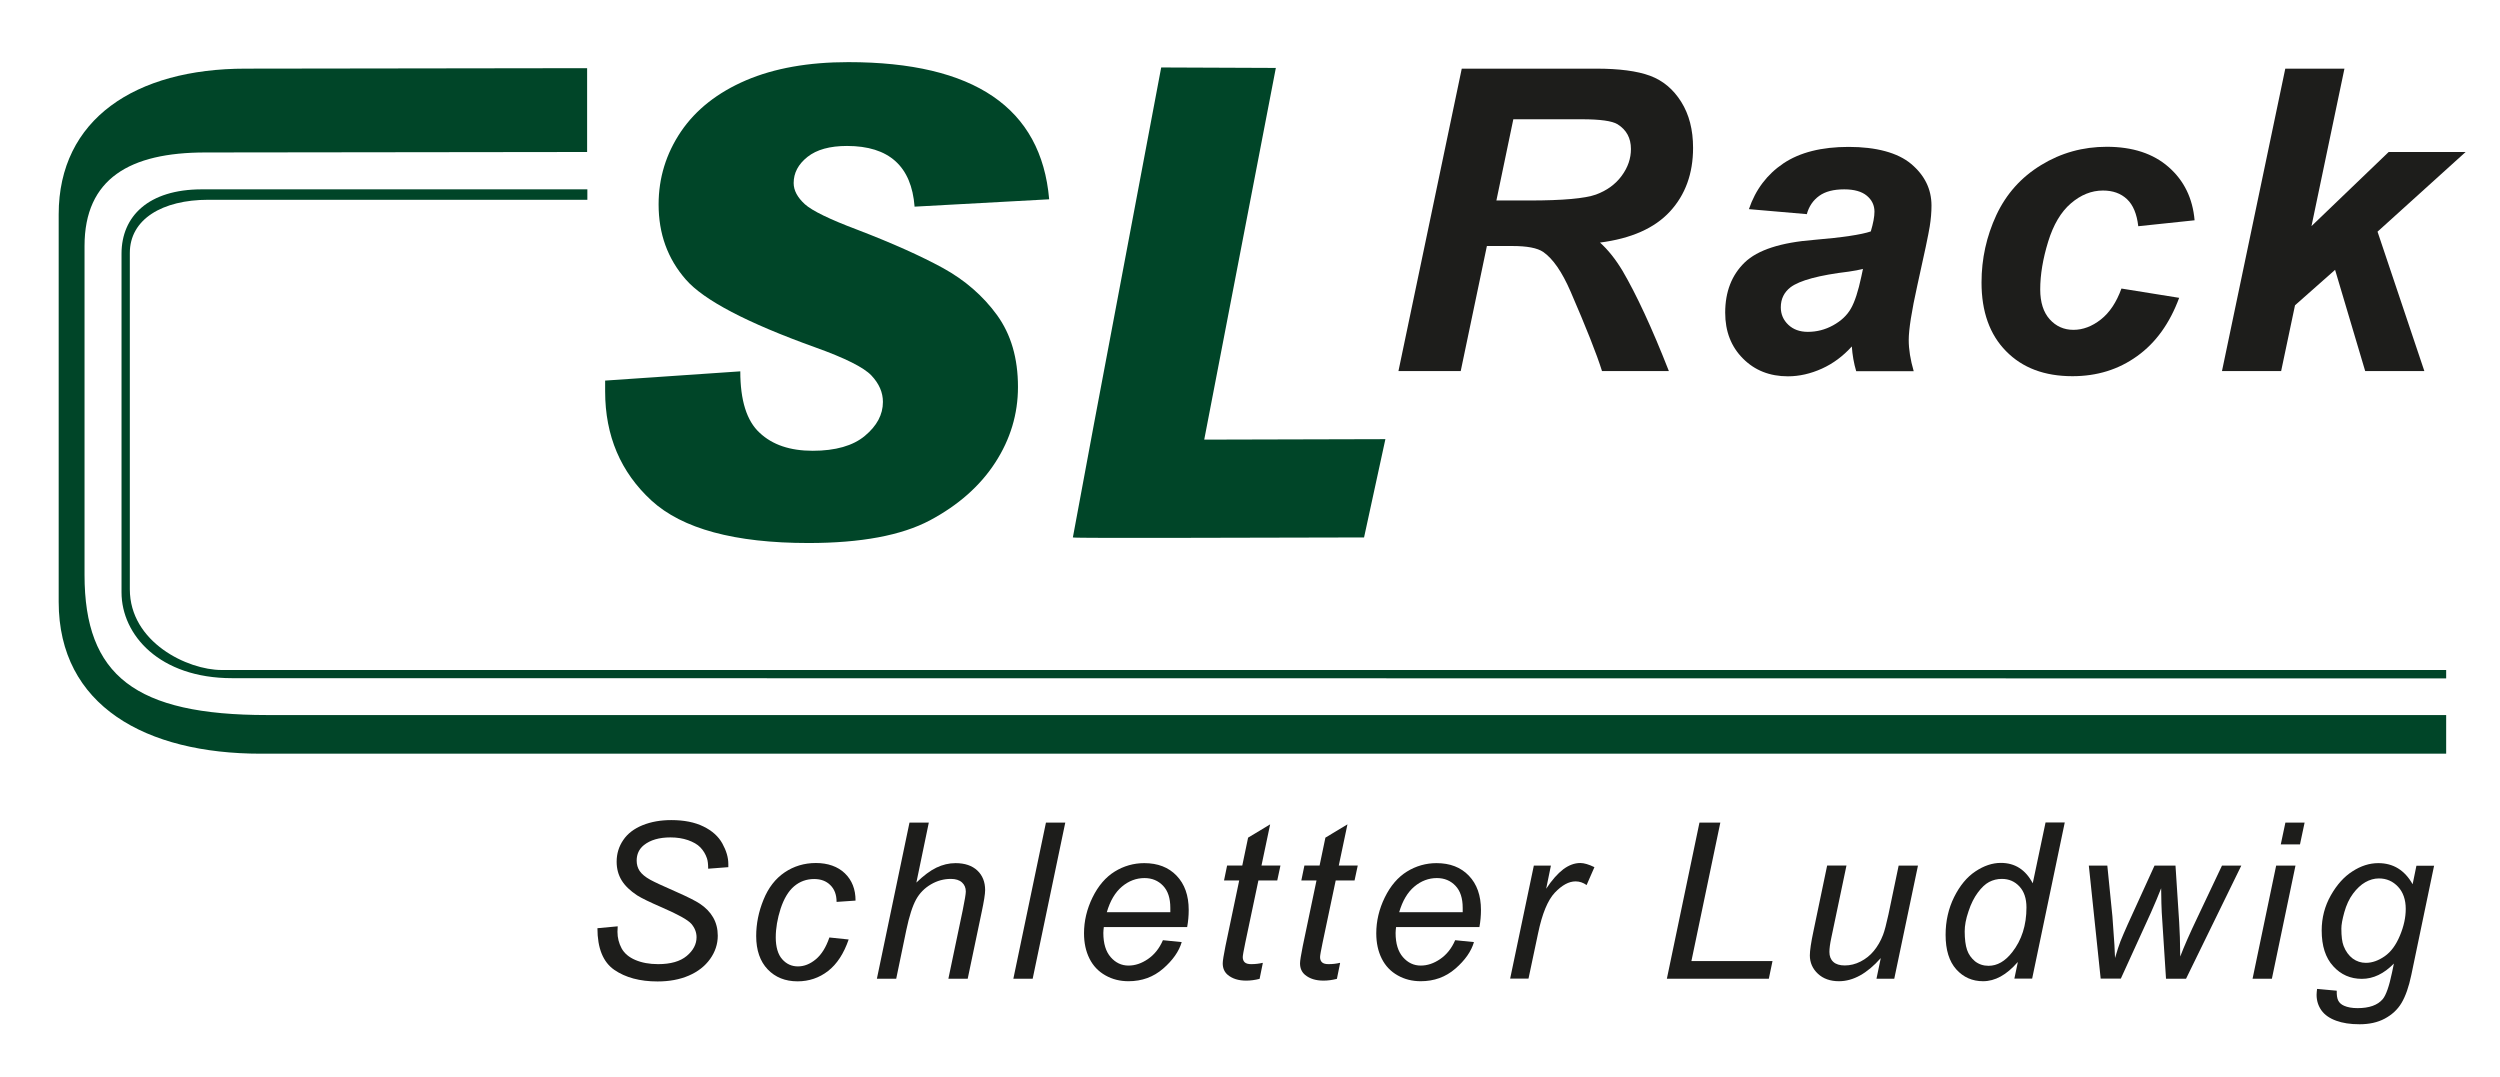
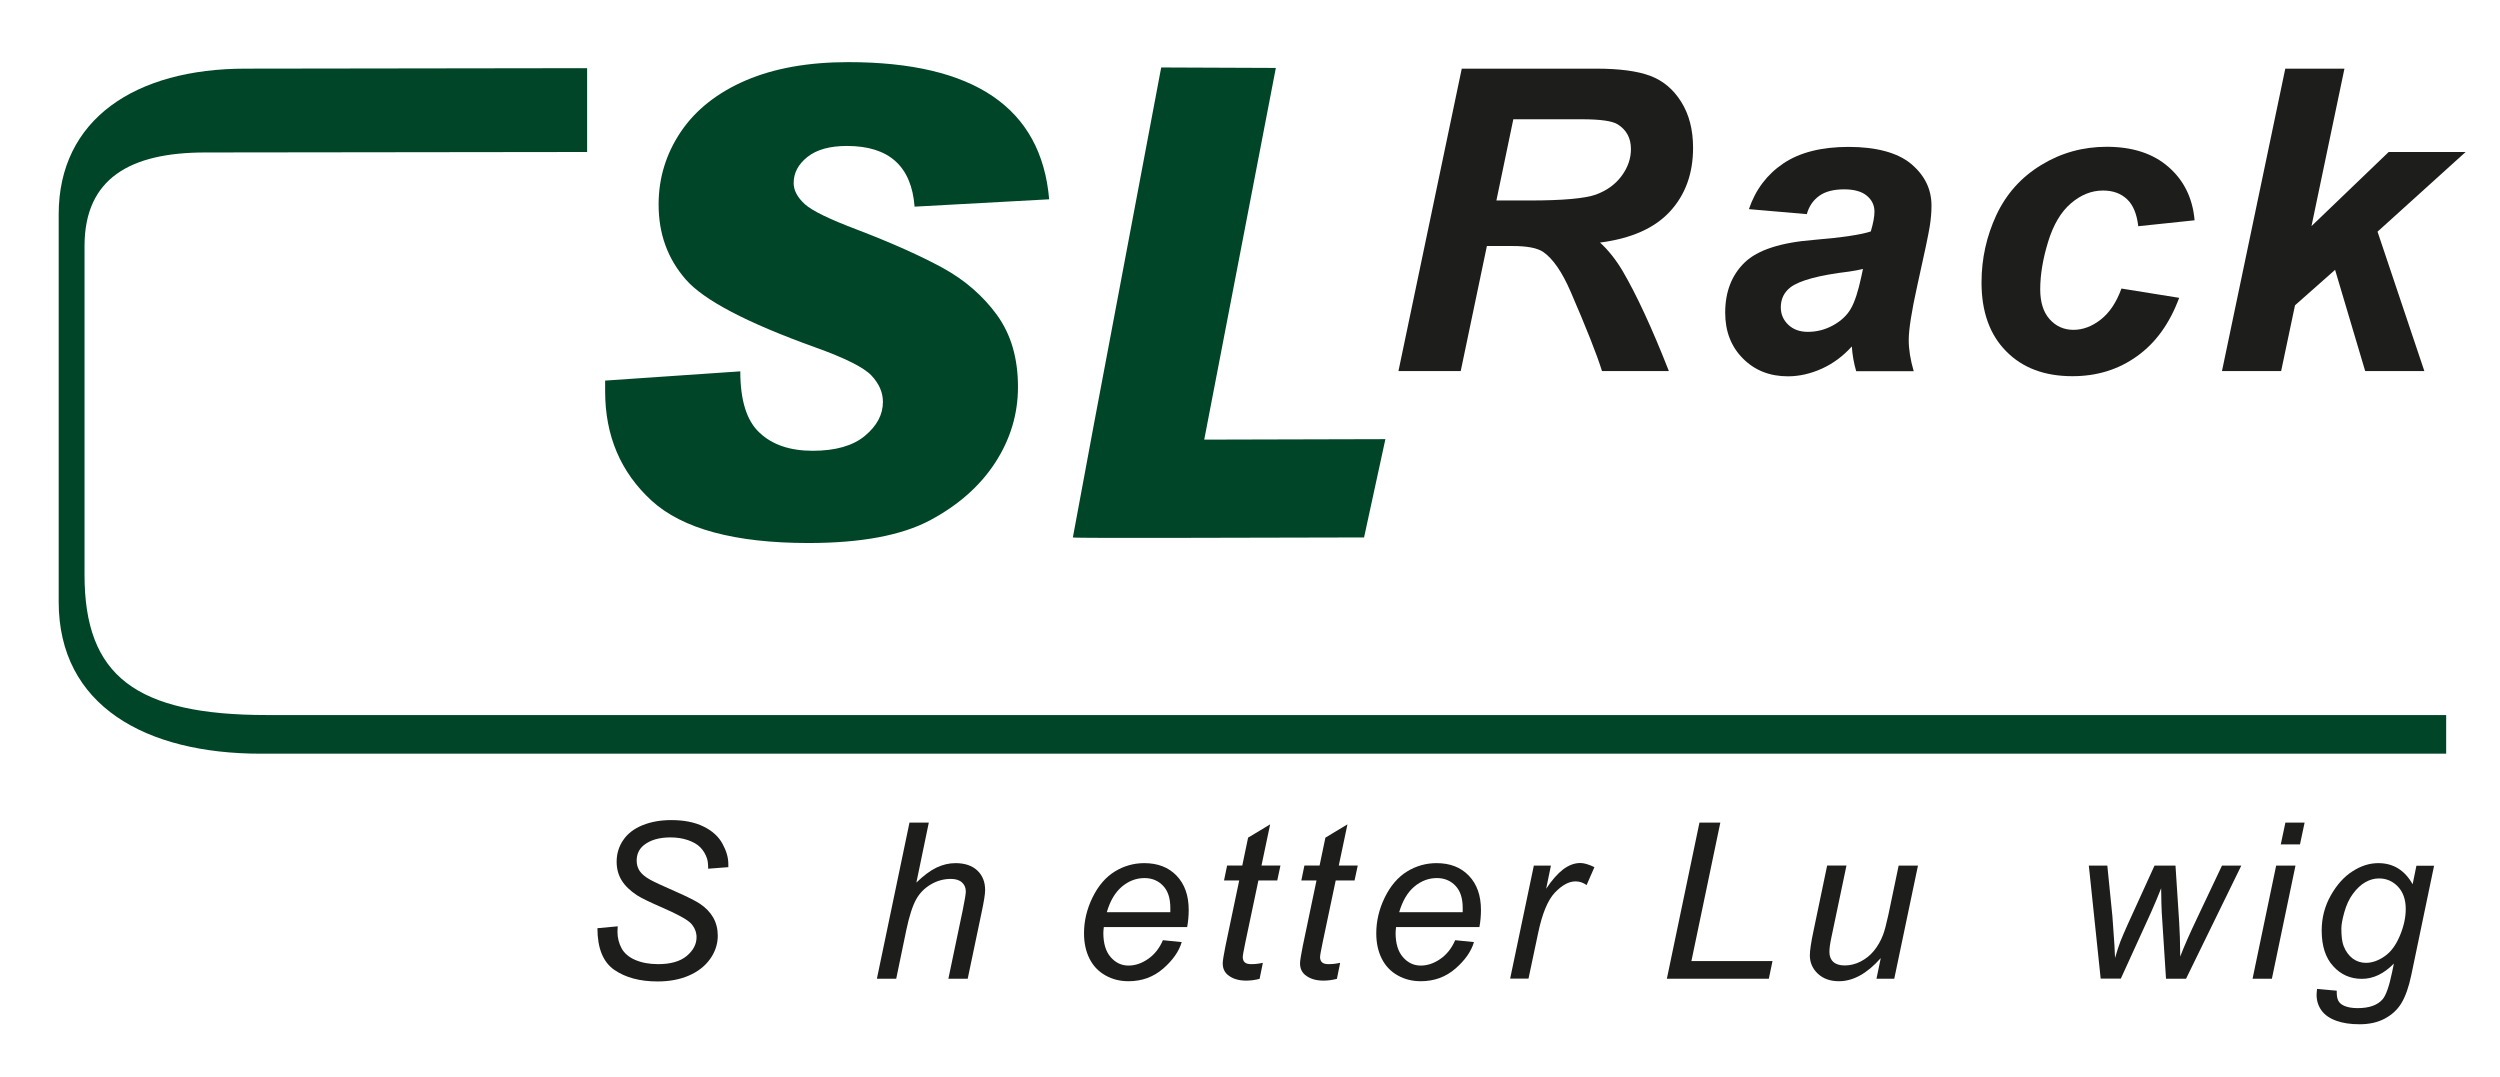
<svg xmlns="http://www.w3.org/2000/svg" id="Logo_SLR" viewBox="0 0 210.86 90.86">
  <defs>
    <style>      .st0 {        fill: #1d1d1b;      }      .st1, .st2 {        fill: #004528;      }      .st2 {        fill-rule: evenodd;      }    </style>
  </defs>
  <path class="st2" d="M206.32,60.31H22.54c-11.11,0-15.41-3.31-15.41-11.82v-27.74c0-5.69,3.83-7.89,10.18-7.89l32.21-.04v-7.07l-28.81.04c-9.29,0-15.76,4.26-15.76,12.29v32.68c0,8.79,7.37,12.81,17.04,12.81h184.33s0-3.25,0-3.25Z" />
-   <path class="st2" d="M206.32,56.51H18.69c-2.87,0-7.74-2.34-7.74-6.81v-28.35c-.01-2.86,2.74-4.5,6.62-4.5h31.97s0-.88,0-.88H17.03c-4.52,0-6.78,2.28-6.78,5.43v28.56c0,3.59,3.2,7.24,9.33,7.24l186.74.02v-.71Z" />
  <g>
    <path class="st0" d="M50.37,78.29l1.73-.16-.02.46c0,.51.12.97.35,1.4.23.42.62.75,1.16.98.54.23,1.18.35,1.92.35,1.05,0,1.86-.23,2.41-.69s.83-.99.83-1.58c0-.41-.15-.79-.44-1.13-.3-.34-1.12-.79-2.45-1.37-1.04-.45-1.74-.79-2.12-1.03-.59-.39-1.03-.81-1.31-1.27s-.42-.98-.42-1.57c0-.68.19-1.29.56-1.83.37-.55.92-.96,1.63-1.25.72-.29,1.52-.43,2.42-.43,1.07,0,1.98.18,2.71.54.74.36,1.27.84,1.6,1.44s.5,1.17.5,1.72c0,.05,0,.14,0,.27l-1.7.13c0-.37-.03-.66-.1-.87-.12-.36-.31-.67-.56-.93s-.6-.45-1.04-.61c-.44-.15-.93-.23-1.48-.23-.96,0-1.7.22-2.24.65-.41.33-.61.77-.61,1.31,0,.32.08.61.25.87.17.25.47.51.91.75.31.17,1.05.52,2.22,1.03.95.42,1.6.75,1.96.99.48.32.85.7,1.11,1.15.26.45.39.97.39,1.54,0,.71-.22,1.37-.65,1.97-.43.6-1.03,1.07-1.8,1.4-.77.33-1.64.49-2.63.49-1.49,0-2.71-.33-3.65-.98-.94-.65-1.42-1.82-1.42-3.51Z" />
-     <path class="st0" d="M69.95,79.07l1.63.17c-.41,1.19-.99,2.08-1.74,2.66-.75.58-1.61.87-2.57.87-1.04,0-1.88-.34-2.52-1.01-.64-.67-.97-1.61-.97-2.81,0-1.04.21-2.07.62-3.07.41-1.01,1-1.77,1.78-2.3.77-.52,1.65-.79,2.64-.79s1.84.29,2.44.87c.6.58.9,1.34.9,2.3l-1.6.11c0-.61-.18-1.08-.53-1.42-.34-.34-.8-.51-1.36-.51-.65,0-1.22.21-1.7.62-.48.41-.85,1.04-1.13,1.88-.27.84-.41,1.65-.41,2.43s.18,1.43.54,1.83c.36.41.8.61,1.33.61s1.03-.2,1.51-.6c.48-.4.86-1.01,1.14-1.83Z" />
    <path class="st0" d="M73.96,82.55l2.75-13.17h1.63l-1.05,5.06c.61-.59,1.17-1.01,1.69-1.26.52-.25,1.06-.38,1.61-.38.79,0,1.4.21,1.84.62s.66.97.66,1.65c0,.34-.1.95-.29,1.85l-1.18,5.63h-1.63l1.21-5.78c.17-.84.26-1.37.26-1.58,0-.31-.11-.57-.32-.76-.22-.2-.53-.3-.94-.3-.59,0-1.15.15-1.68.46-.53.31-.95.73-1.25,1.27-.3.54-.58,1.4-.83,2.59l-.85,4.1h-1.63Z" />
-     <path class="st0" d="M85.47,82.55l2.75-13.17h1.63l-2.75,13.17h-1.63Z" />
    <path class="st0" d="M98.09,79.3l1.58.16c-.23.78-.75,1.53-1.57,2.24s-1.79,1.06-2.92,1.06c-.71,0-1.36-.16-1.94-.49-.59-.33-1.04-.8-1.35-1.42-.31-.62-.46-1.33-.46-2.13,0-1.04.24-2.05.72-3.03.48-.98,1.11-1.71,1.87-2.18s1.6-.71,2.49-.71c1.14,0,2.05.35,2.73,1.06.68.71,1.02,1.67,1.02,2.89,0,.47-.04.95-.13,1.44h-7.03c-.02.19-.04.35-.04.5,0,.89.21,1.57.62,2.04.41.47.91.71,1.5.71.56,0,1.1-.18,1.64-.55.54-.37.96-.89,1.26-1.58ZM93.36,76.94h5.35c0-.17,0-.29,0-.36,0-.82-.2-1.44-.61-1.87-.41-.43-.93-.65-1.57-.65-.69,0-1.33.24-1.9.72s-1,1.2-1.28,2.17Z" />
    <path class="st0" d="M106.51,81.23l-.27,1.33c-.39.1-.77.15-1.13.15-.65,0-1.16-.16-1.55-.48-.29-.24-.43-.57-.43-.98,0-.21.08-.69.23-1.45l1.16-5.54h-1.28l.26-1.26h1.28l.49-2.35,1.86-1.12-.73,3.47h1.6l-.27,1.26h-1.59l-1.11,5.27c-.14.67-.21,1.07-.21,1.2,0,.19.06.34.17.44s.29.15.54.15c.36,0,.68-.04.96-.11Z" />
    <path class="st0" d="M113.03,81.23l-.27,1.33c-.39.1-.77.15-1.13.15-.65,0-1.16-.16-1.55-.48-.29-.24-.43-.57-.43-.98,0-.21.08-.69.23-1.45l1.16-5.54h-1.28l.26-1.26h1.28l.49-2.35,1.86-1.12-.73,3.47h1.6l-.27,1.26h-1.59l-1.11,5.27c-.14.67-.21,1.07-.21,1.2,0,.19.06.34.17.44s.29.15.54.15c.36,0,.68-.04.96-.11Z" />
    <path class="st0" d="M122.74,79.3l1.58.16c-.23.78-.75,1.53-1.57,2.24s-1.79,1.06-2.92,1.06c-.71,0-1.36-.16-1.94-.49-.59-.33-1.04-.8-1.35-1.42-.31-.62-.46-1.33-.46-2.13,0-1.04.24-2.05.72-3.03.48-.98,1.11-1.71,1.87-2.18s1.6-.71,2.49-.71c1.14,0,2.05.35,2.73,1.06.68.71,1.02,1.67,1.02,2.89,0,.47-.04.95-.13,1.44h-7.03c-.02.19-.04.35-.04.5,0,.89.21,1.57.62,2.04.41.47.91.71,1.5.71.56,0,1.1-.18,1.64-.55.54-.37.96-.89,1.26-1.58ZM118.02,76.94h5.35c0-.17,0-.29,0-.36,0-.82-.2-1.44-.61-1.87-.41-.43-.93-.65-1.57-.65-.69,0-1.33.24-1.9.72s-1,1.2-1.28,2.17Z" />
    <path class="st0" d="M127.37,82.55l2-9.54h1.44l-.4,1.95c.49-.74.97-1.28,1.44-1.64.47-.35.95-.53,1.44-.53.32,0,.72.12,1.19.35l-.66,1.51c-.28-.2-.59-.31-.93-.31-.57,0-1.15.32-1.75.95-.6.64-1.07,1.78-1.41,3.42l-.81,3.83h-1.55Z" />
    <path class="st0" d="M140.59,82.55l2.75-13.17h1.76l-2.44,11.68h6.84l-.31,1.49h-8.6Z" />
    <path class="st0" d="M158.62,80.82c-1.14,1.29-2.32,1.94-3.51,1.94-.74,0-1.33-.21-1.78-.63-.45-.42-.68-.94-.68-1.55,0-.4.1-1.09.31-2.07l1.15-5.51h1.63l-1.28,6.1c-.11.51-.16.9-.16,1.19,0,.36.11.64.33.84.22.2.54.3.97.3.45,0,.9-.11,1.33-.33.43-.22.81-.52,1.12-.9s.57-.82.77-1.34c.13-.33.28-.91.46-1.73l.86-4.12h1.63l-2,9.54h-1.5l.36-1.73Z" />
-     <path class="st0" d="M170.17,81.16c-.93,1.07-1.9,1.6-2.91,1.6-.9,0-1.66-.33-2.26-1-.6-.67-.9-1.64-.9-2.91,0-1.16.24-2.22.72-3.19.48-.96,1.07-1.68,1.79-2.16.72-.48,1.43-.72,2.15-.72,1.19,0,2.08.57,2.69,1.72l1.08-5.13h1.62l-2.75,13.17h-1.5l.29-1.38ZM165.71,78.55c0,.66.07,1.19.2,1.57s.36.7.67.96c.32.25.7.38,1.14.38.74,0,1.4-.38,2-1.15.8-1.02,1.2-2.28,1.2-3.77,0-.76-.2-1.35-.59-1.77-.4-.43-.89-.64-1.49-.64-.39,0-.74.09-1.07.26-.32.17-.64.47-.95.89-.31.42-.58.94-.79,1.59-.22.64-.32,1.2-.32,1.69Z" />
    <path class="st0" d="M177.18,82.55l-1-9.54h1.56l.43,4.29.17,2.41c.01.18.03.54.05,1.09.18-.61.33-1.08.46-1.41.13-.33.33-.79.6-1.4l2.27-4.98h1.77l.31,4.77c.05.73.08,1.69.09,2.9.3-.8.79-1.92,1.47-3.34l2.05-4.33h1.63l-4.66,9.54h-1.69l-.36-5.6c-.02-.35-.04-1.02-.05-2.03-.25.64-.54,1.33-.87,2.07l-2.53,5.55h-1.71Z" />
    <path class="st0" d="M189.99,82.55l1.99-9.54h1.63l-1.99,9.54h-1.63ZM192.37,71.22l.39-1.84h1.62l-.39,1.84h-1.62Z" />
    <path class="st0" d="M195.45,83.41l1.64.15c-.01.37.03.65.13.84.1.19.26.33.49.43.29.13.67.2,1.14.2.98,0,1.69-.25,2.12-.76.28-.34.54-1.08.78-2.23l.16-.77c-.84.86-1.74,1.29-2.7,1.29s-1.77-.35-2.42-1.07c-.65-.71-.97-1.71-.97-3.01,0-1.07.26-2.06.77-2.96.51-.9,1.12-1.58,1.83-2.03.71-.46,1.43-.69,2.18-.69,1.25,0,2.22.59,2.89,1.78l.32-1.56h1.49l-1.92,9.21c-.21,1.01-.49,1.8-.83,2.37-.34.57-.82,1-1.42,1.32s-1.31.47-2.11.47-1.43-.1-1.98-.3c-.55-.2-.97-.49-1.24-.87-.27-.38-.41-.82-.41-1.31,0-.15.02-.31.04-.49ZM197.48,78.32c0,.65.06,1.14.19,1.47.18.46.44.81.77,1.06.33.24.7.36,1.11.36.53,0,1.06-.19,1.59-.56s.95-.95,1.28-1.74.49-1.53.49-2.25c0-.78-.22-1.41-.65-1.87-.43-.46-.97-.7-1.61-.7-.4,0-.78.11-1.15.32s-.72.54-1.04.97c-.32.43-.56.95-.73,1.56-.17.61-.25,1.06-.25,1.38Z" />
  </g>
  <g>
    <path class="st0" d="M123.21,31.3h-5.26l5.34-25.51h11.33c1.95,0,3.47.2,4.55.6,1.08.4,1.96,1.13,2.63,2.2.67,1.07,1,2.36,1,3.88,0,2.17-.65,3.96-1.95,5.37-1.3,1.41-3.27,2.28-5.9,2.62.67.6,1.31,1.4,1.9,2.38,1.17,2,2.48,4.81,3.91,8.46h-5.64c-.45-1.44-1.34-3.68-2.66-6.73-.72-1.65-1.48-2.75-2.3-3.32-.5-.34-1.37-.5-2.61-.5h-2.14l-2.21,10.56ZM126.22,16.91h2.78c2.82,0,4.69-.17,5.61-.5.92-.34,1.64-.86,2.17-1.58s.78-1.47.78-2.26c0-.93-.38-1.62-1.13-2.09-.46-.28-1.47-.42-3.01-.42h-5.78l-1.43,6.86Z" />
    <path class="st0" d="M152.38,18.06l-4.87-.42c.56-1.65,1.53-2.93,2.91-3.86,1.39-.93,3.22-1.39,5.51-1.39s4.13.48,5.27,1.44,1.71,2.13,1.71,3.51c0,.56-.05,1.15-.15,1.77s-.44,2.27-1.04,4.94c-.49,2.2-.73,3.75-.73,4.63,0,.79.14,1.66.42,2.63h-4.85c-.2-.67-.32-1.37-.37-2.09-.73.81-1.57,1.44-2.52,1.87-.95.43-1.91.65-2.87.65-1.53,0-2.8-.5-3.79-1.5-1-1-1.5-2.29-1.5-3.87,0-1.76.55-3.17,1.64-4.23,1.1-1.06,3.05-1.69,5.87-1.91,2.38-.2,3.97-.44,4.77-.71.21-.7.31-1.25.31-1.67,0-.53-.21-.98-.64-1.34-.43-.36-1.07-.54-1.91-.54-.89,0-1.6.18-2.11.55s-.87.88-1.05,1.56ZM157.13,22.68c-.3.08-.7.16-1.2.23-2.5.3-4.14.74-4.91,1.32-.54.42-.82.98-.82,1.69,0,.58.21,1.07.63,1.47s.97.6,1.65.6c.75,0,1.46-.18,2.13-.55.67-.37,1.17-.83,1.5-1.41.33-.57.62-1.47.88-2.69l.14-.66Z" />
    <path class="st0" d="M178.95,24.34l4.85.78c-.8,2.16-1.98,3.8-3.55,4.92-1.57,1.13-3.38,1.69-5.45,1.69-2.36,0-4.22-.7-5.6-2.11-1.38-1.4-2.07-3.33-2.07-5.79,0-2.01.42-3.9,1.25-5.69.84-1.79,2.09-3.19,3.78-4.22,1.68-1.03,3.53-1.54,5.53-1.54,2.18,0,3.92.57,5.22,1.71,1.3,1.14,2.03,2.63,2.19,4.49l-4.75.5c-.12-1.03-.43-1.79-.95-2.28-.52-.49-1.19-.73-2.03-.73-.96,0-1.86.36-2.7,1.08-.84.72-1.48,1.8-1.92,3.23s-.67,2.78-.67,4.03c0,1.09.27,1.93.8,2.52.53.59,1.2.89,2,.89s1.57-.29,2.31-.87,1.32-1.45,1.74-2.61Z" />
    <path class="st0" d="M187.41,31.3l5.34-25.51h4.99l-2.78,13.28,6.51-6.25h6.49l-7.43,6.72,3.95,11.76h-4.99l-2.54-8.54-3.38,2.99-1.17,5.55h-4.99Z" />
  </g>
  <path class="st1" d="M115.06,45.33c-6.88,0-24.52.09-24.57,0l1.76-9.47,5.69-30.17,9.67.04-6.04,31.35s12.25-.04,15.28-.04l-1.8,8.29Z" />
  <path class="st1" d="M88.48,16.81l-11.34.62c-.26-3.41-2.16-5.12-5.7-5.12-1.45,0-2.56.31-3.33.92-.78.62-1.17,1.35-1.17,2.21,0,.62.32,1.21.94,1.78.62.56,2.1,1.28,4.44,2.16,2.97,1.14,5.37,2.22,7.22,3.23,1.85,1.02,3.37,2.34,4.55,3.96,1.18,1.63,1.77,3.64,1.77,6.07,0,2.28-.64,4.41-1.92,6.38-1.27,1.96-3.11,3.59-5.51,4.87-2.4,1.27-5.81,1.91-10.24,1.91-6.22,0-10.64-1.2-13.24-3.58-2.6-2.39-3.91-5.46-3.91-9.21v-.91l11.4-.78c0,2.45.54,4.18,1.63,5.18,1.08,1.02,2.57,1.52,4.48,1.52s3.4-.42,4.4-1.26c1.01-.84,1.52-1.79,1.52-2.86,0-.8-.32-1.54-.97-2.23-.64-.68-2.22-1.47-4.73-2.37-5.76-2.07-9.41-3.98-10.93-5.73-1.53-1.75-2.29-3.85-2.29-6.32,0-2.25.63-4.29,1.89-6.16,1.26-1.85,3.09-3.29,5.49-4.32,2.39-1.02,5.27-1.53,8.62-1.53,10.61,0,16.27,3.85,16.94,11.55" />
</svg>